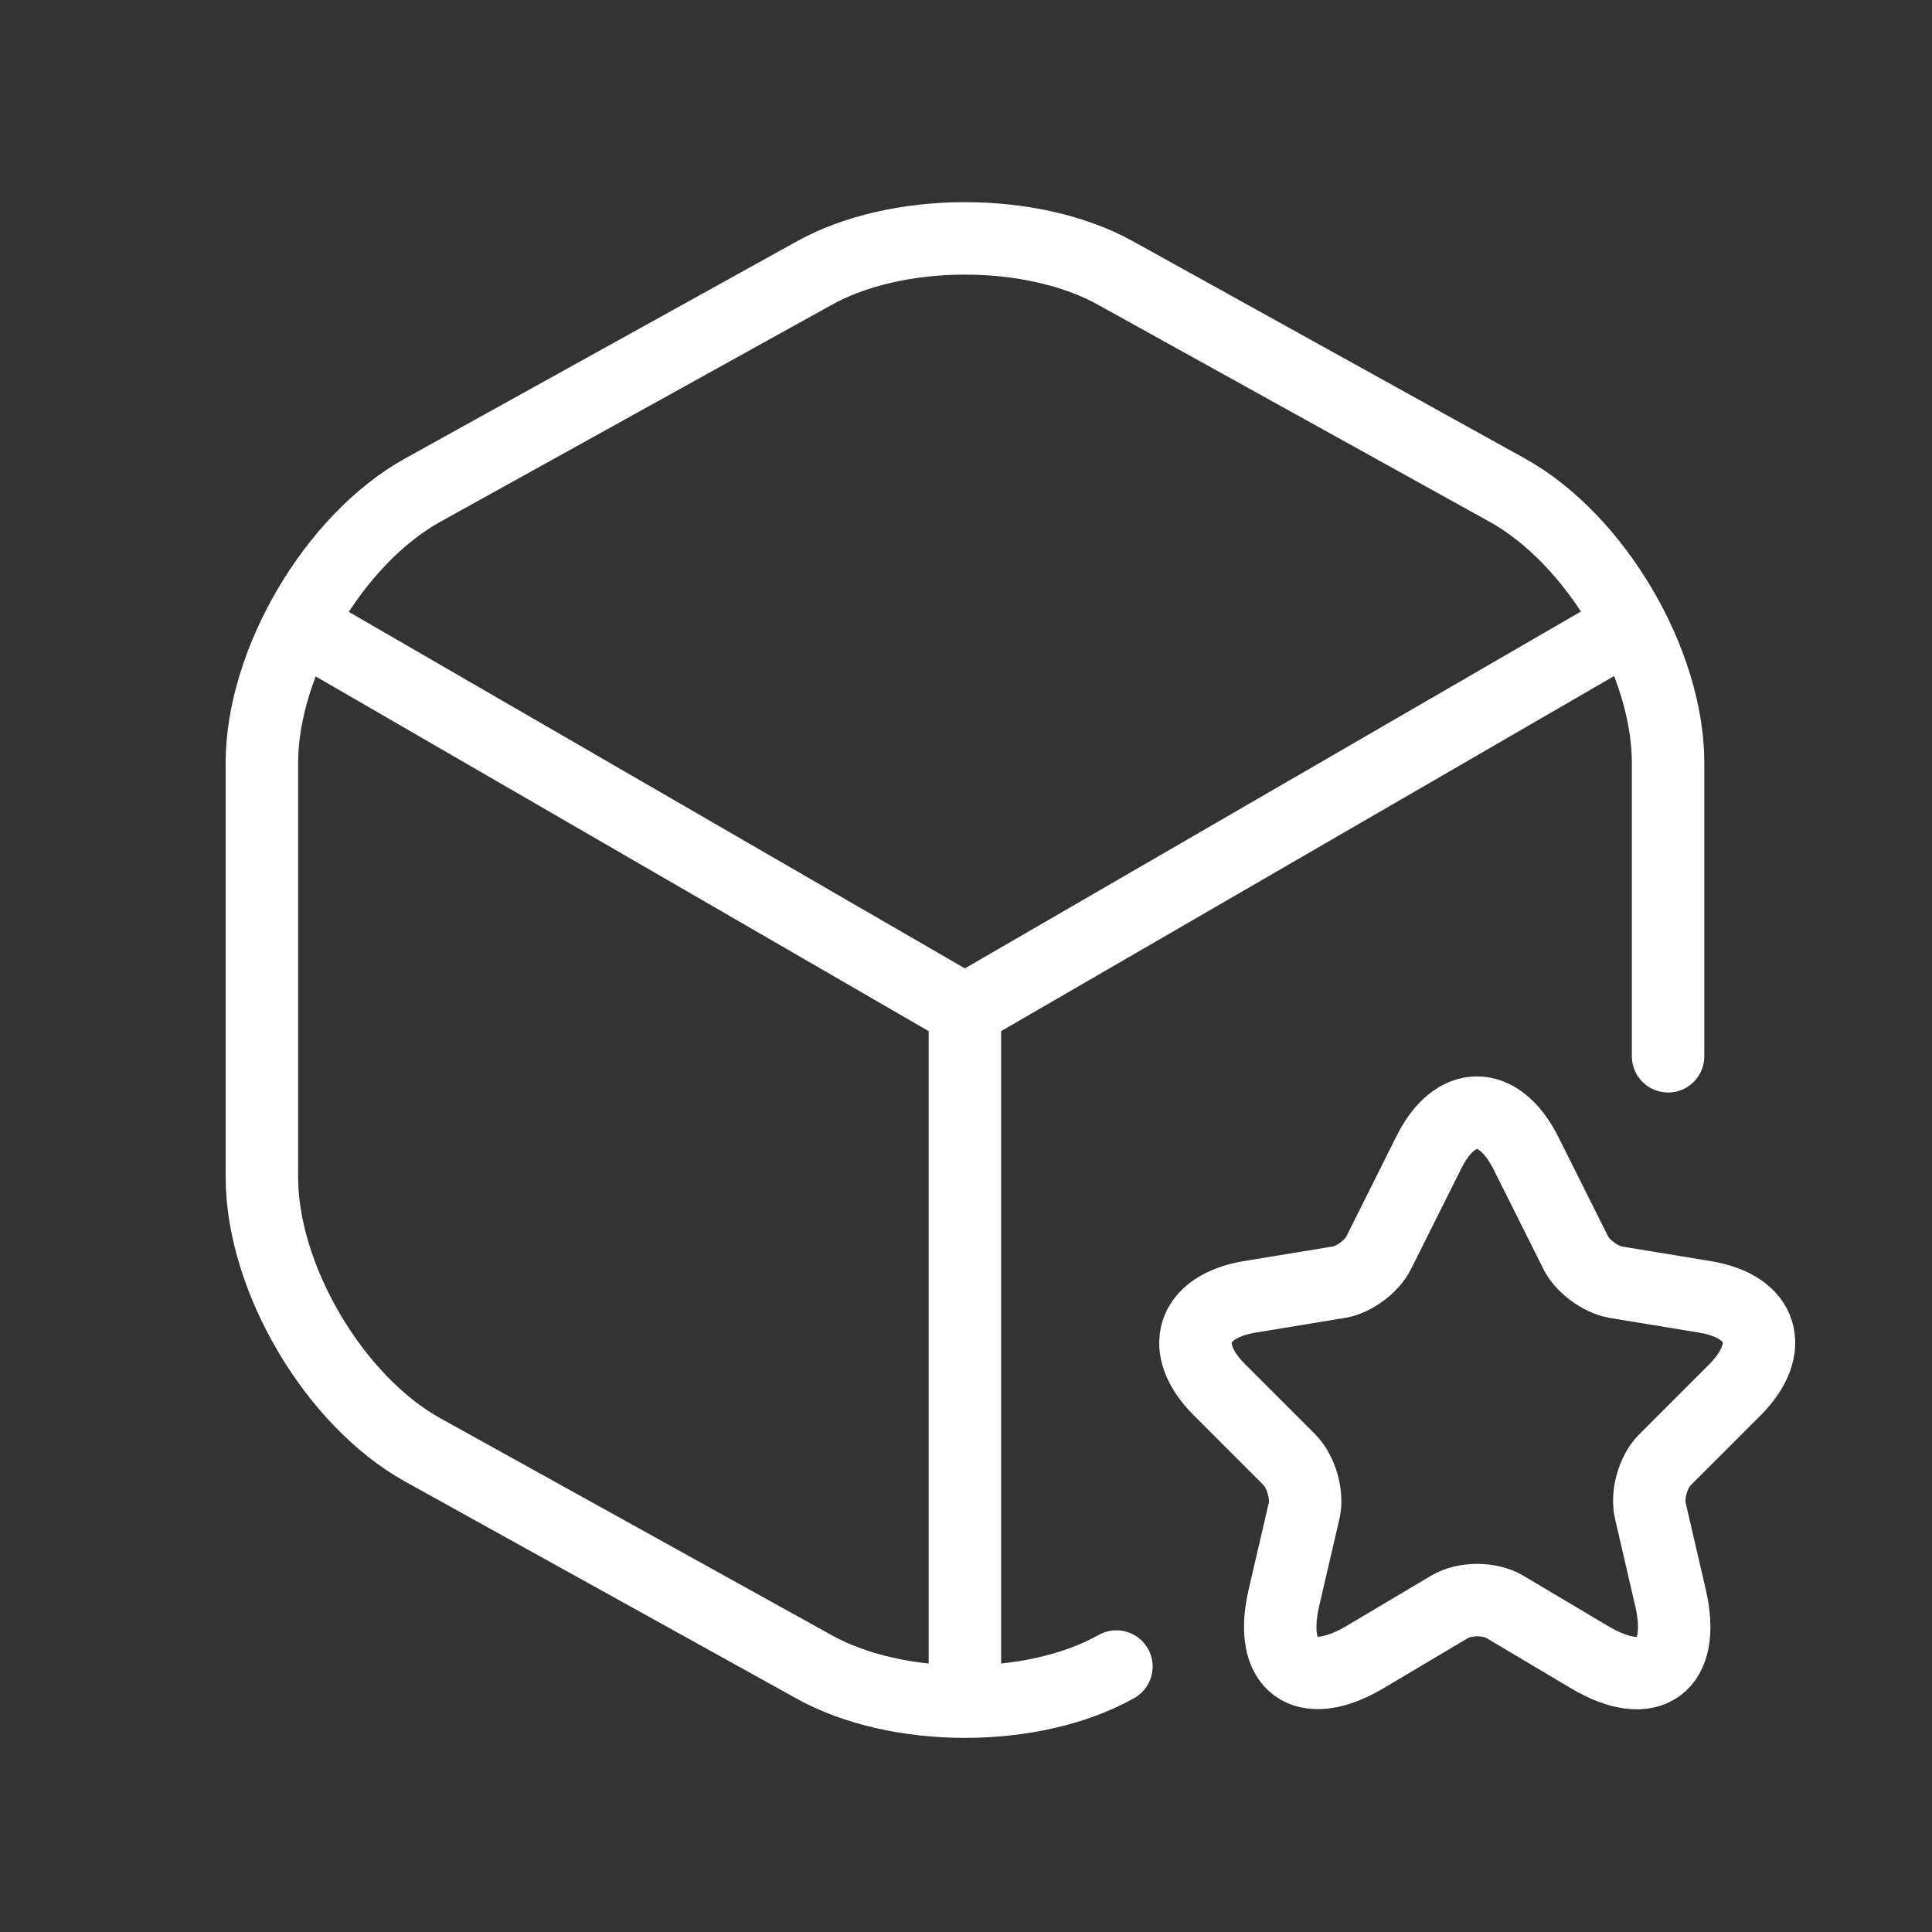
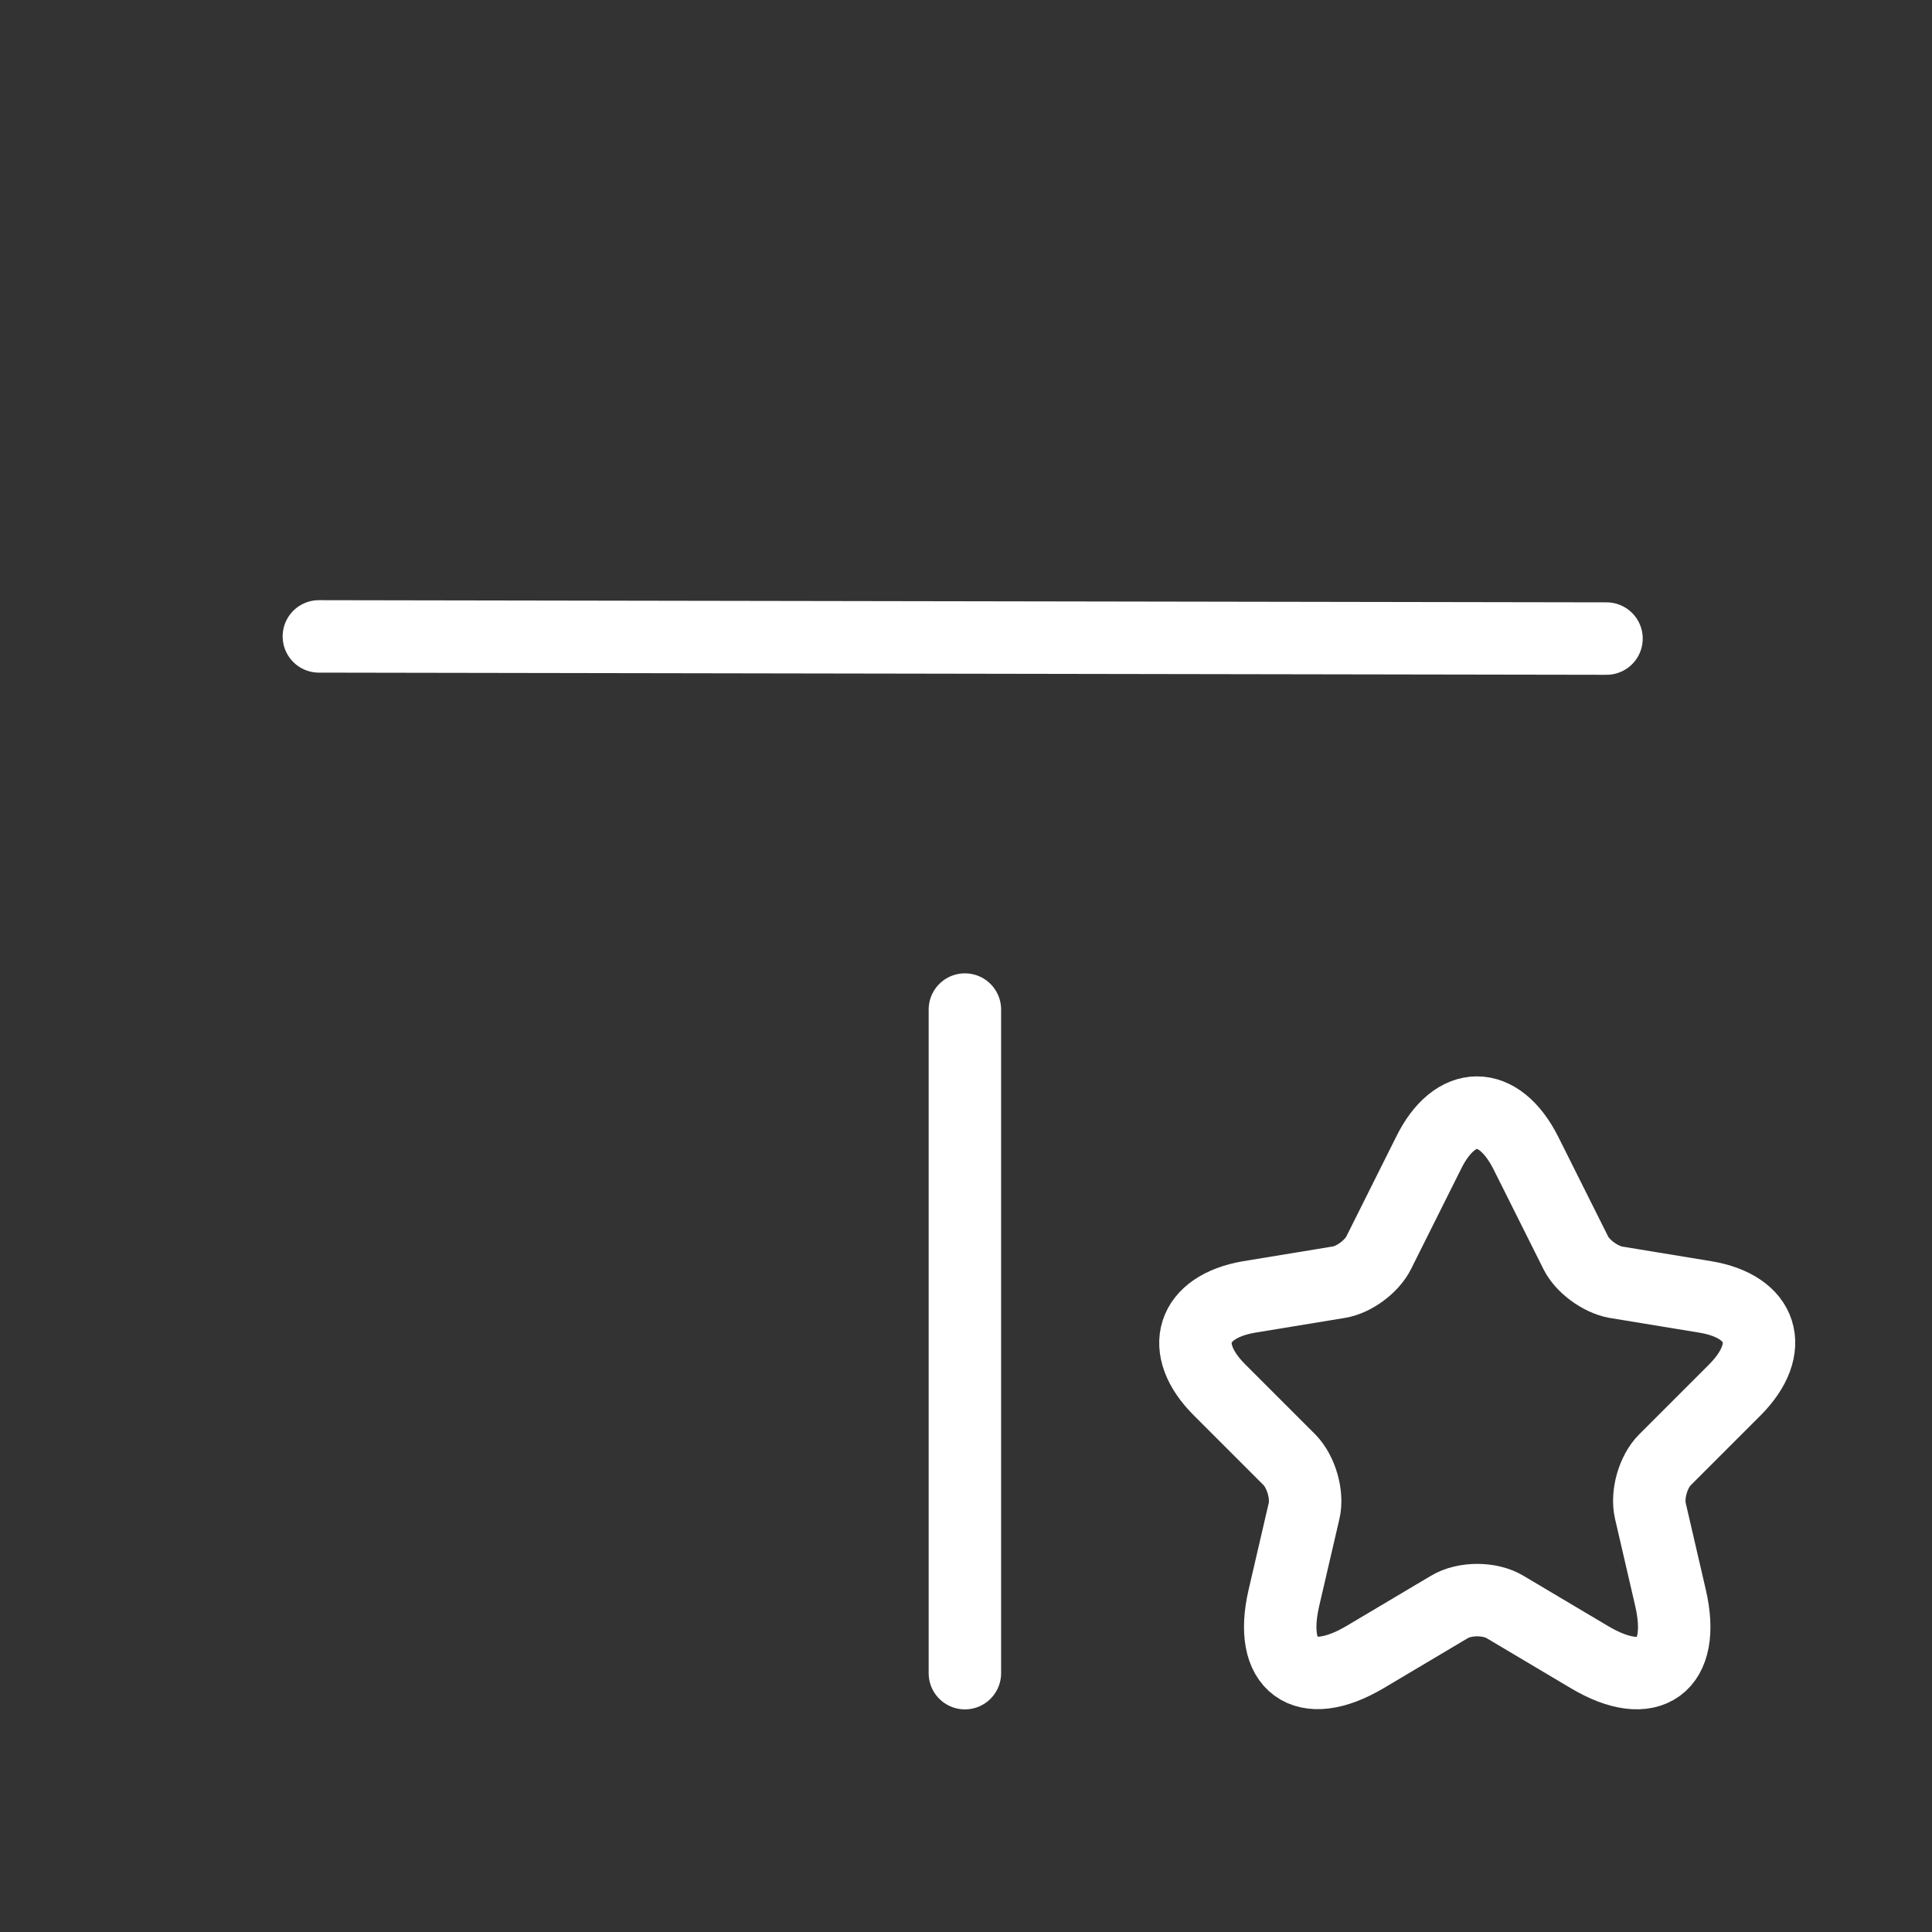
<svg xmlns="http://www.w3.org/2000/svg" width="40" height="40" viewBox="0 0 40 40" fill="none">
  <rect x="0" y="0" width="40" height="40" fill="#333333" stroke="none" />
-   <path d="M6.602 13.176L19.977 20.916L33.261 13.221" stroke="white" stroke-width="1.5" stroke-linecap="round" stroke-linejoin="round" />
+   <path d="M6.602 13.176L33.261 13.221" stroke="white" stroke-width="1.5" stroke-linecap="round" stroke-linejoin="round" />
  <path d="M19.977 34.641V20.902" stroke="white" stroke-width="1.5" stroke-linecap="round" stroke-linejoin="round" />
-   <path d="M34.536 21.869L34.536 15.796C34.536 13.706 33.036 11.161 31.203 10.146L23.114 5.663C21.388 4.693 18.57 4.693 16.843 5.663L8.754 10.146C6.921 11.161 5.422 13.706 5.422 15.796V24.37C5.422 26.46 6.921 29.005 8.754 30.02L16.843 34.504C18.57 35.473 21.388 35.473 23.114 34.504" stroke="white" stroke-width="1.5" stroke-linecap="round" stroke-linejoin="round" />
  <path d="M31.592 23.873L32.622 25.932C32.76 26.217 33.133 26.487 33.447 26.546L35.309 26.852C36.499 27.05 36.777 27.911 35.922 28.773L34.469 30.226C34.228 30.467 34.089 30.942 34.17 31.285L34.586 33.081C34.915 34.498 34.155 35.053 32.906 34.308L31.161 33.271C30.847 33.081 30.321 33.081 30.007 33.271L28.262 34.308C27.013 35.046 26.254 34.498 26.582 33.081L26.999 31.285C27.079 30.949 26.94 30.474 26.699 30.226L25.246 28.773C24.392 27.919 24.669 27.057 25.86 26.852L27.722 26.546C28.036 26.495 28.408 26.217 28.547 25.932L29.576 23.873C30.124 22.756 31.03 22.756 31.592 23.873Z" stroke="white" stroke-width="1.5" stroke-linecap="round" stroke-linejoin="round" />
</svg>